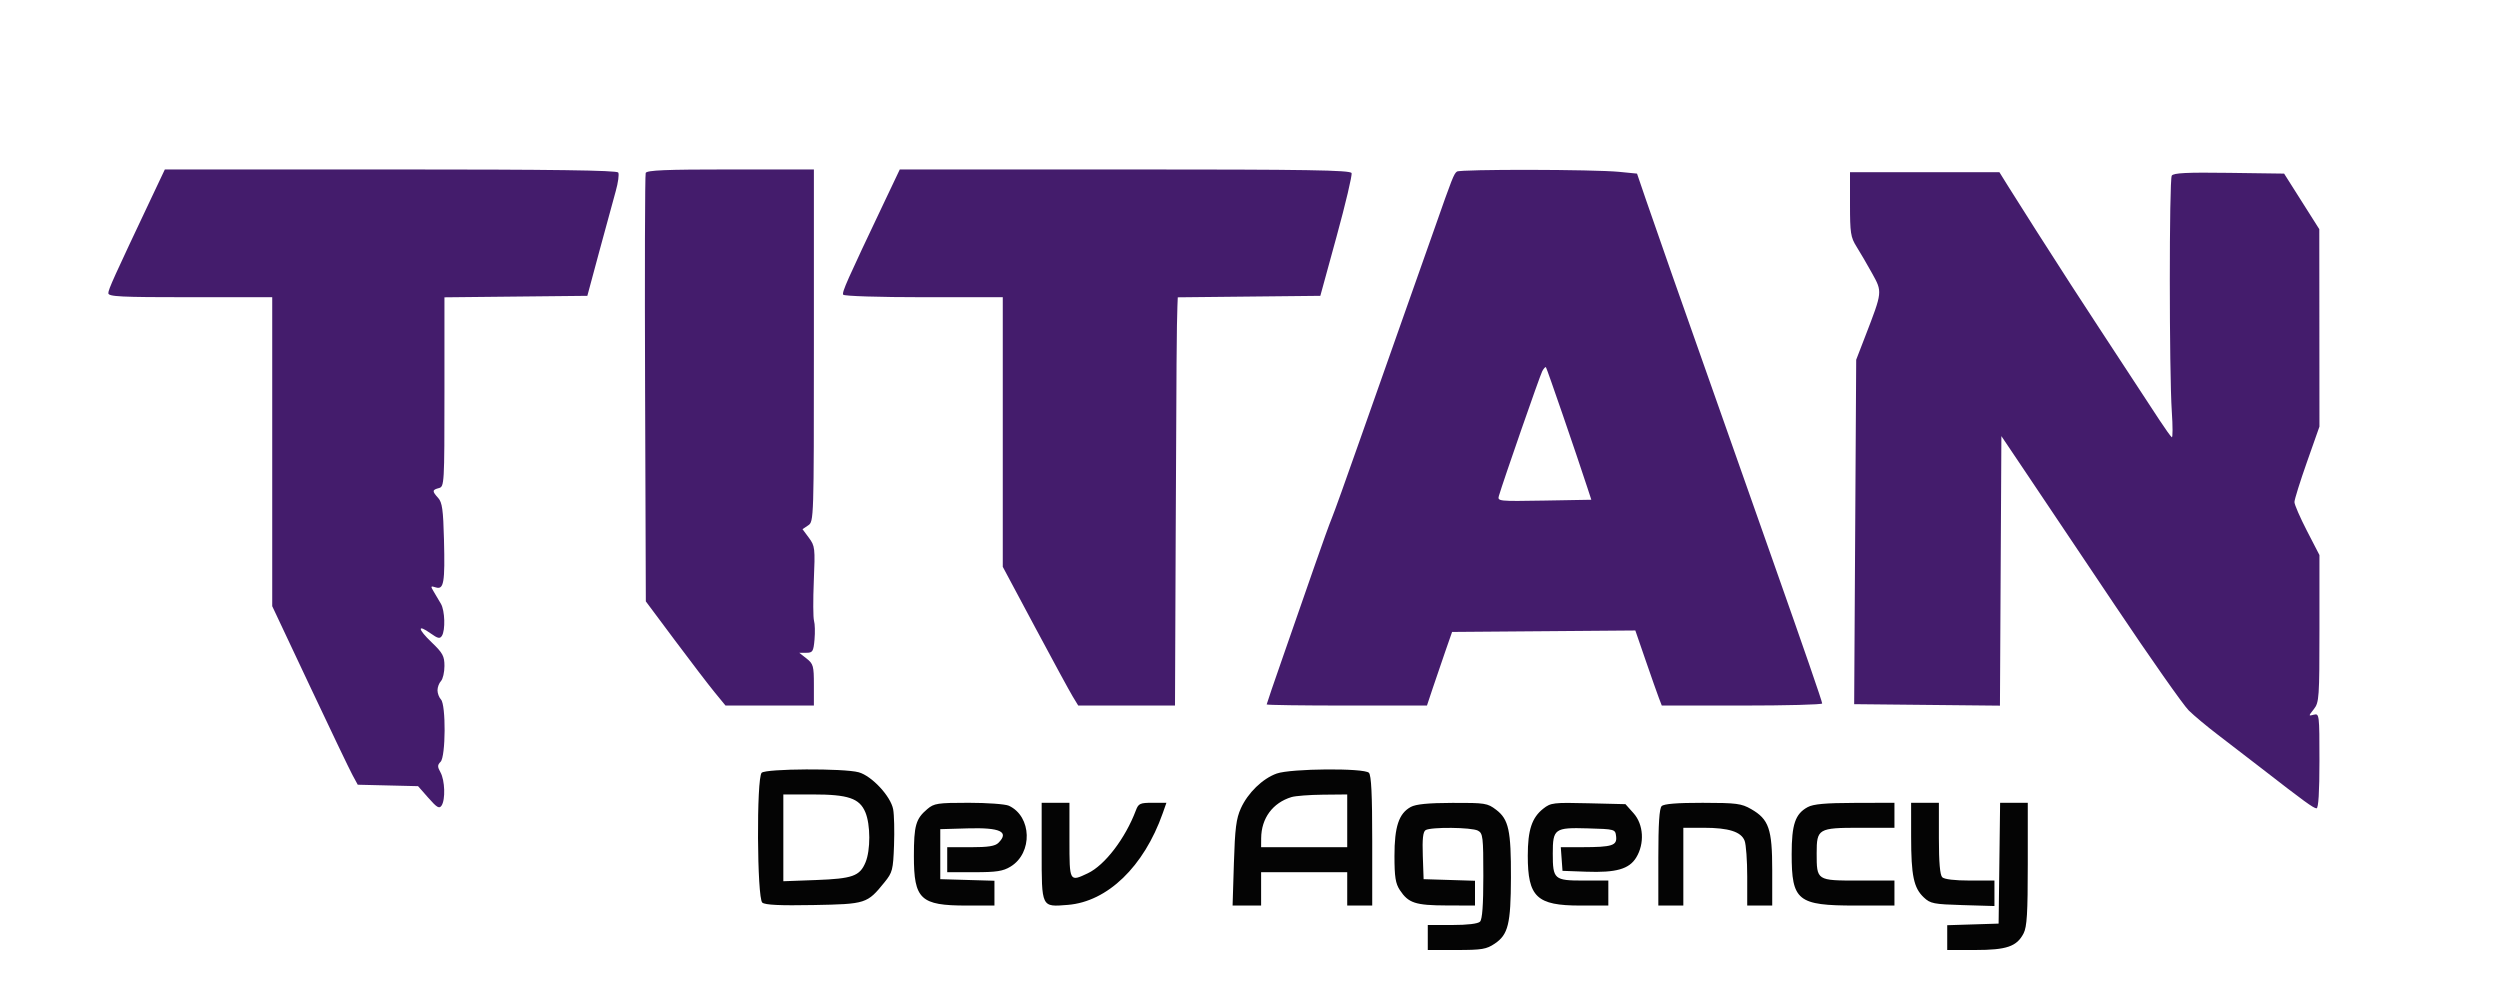
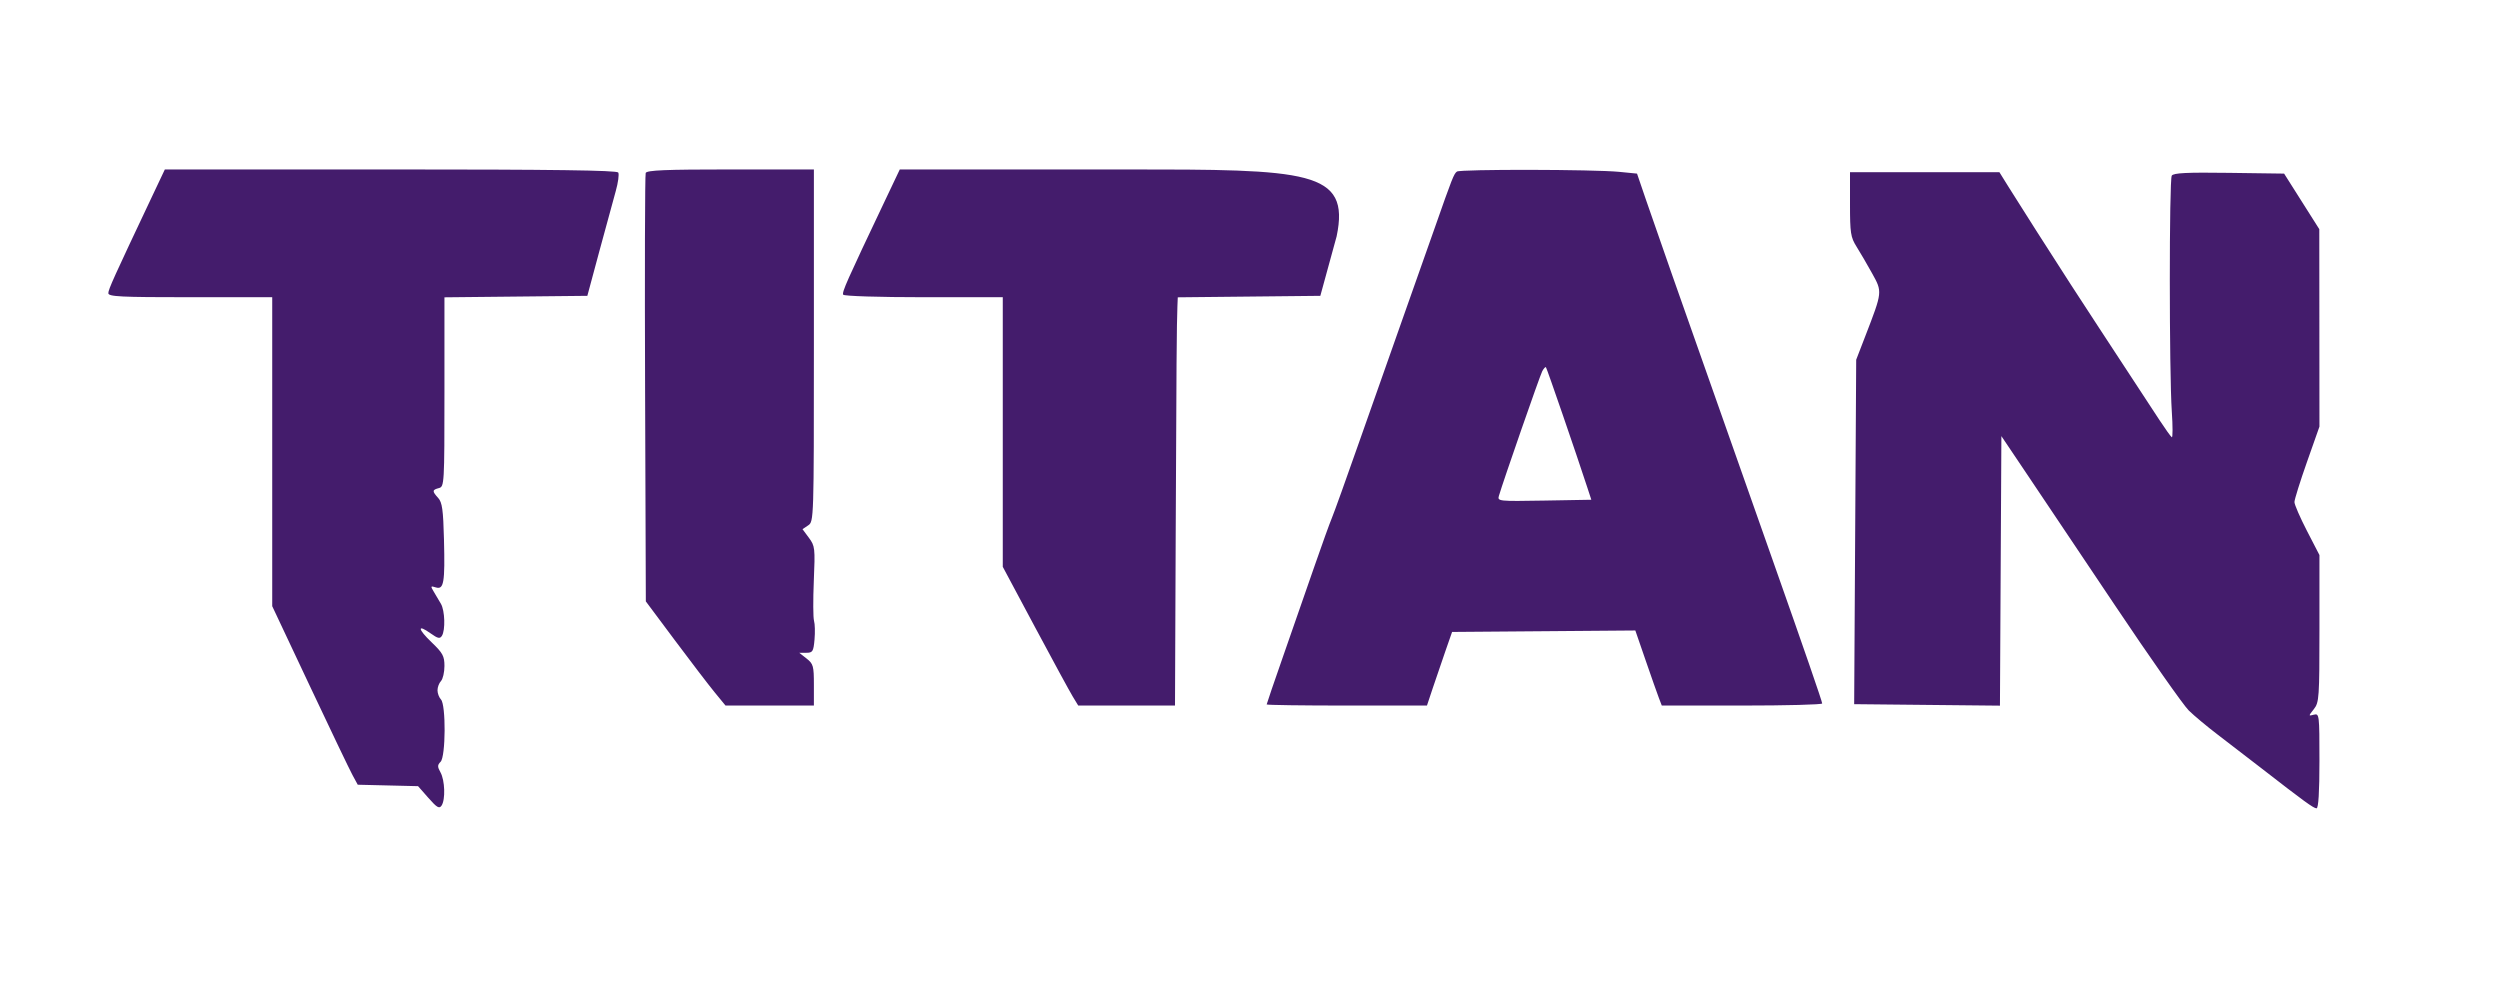
<svg xmlns="http://www.w3.org/2000/svg" width="900" height="360" viewBox="0 0 900 360" version="1.1">
-   <path d="M 274.200 278.200 C 272.301 280.099, 272.517 323.354, 274.433 324.944 C 275.451 325.789, 280.784 326.042, 292.863 325.817 C 311.788 325.464, 312.168 325.342, 318.442 317.595 C 321.292 314.076, 321.524 313.173, 321.849 304.343 C 322.041 299.131, 321.900 293.281, 321.537 291.344 C 320.655 286.641, 313.850 279.330, 309.137 278.021 C 303.832 276.548, 275.708 276.692, 274.200 278.200 M 459.625 278.469 C 454.526 280.286, 449.239 285.417, 446.710 291 C 445.036 294.695, 444.587 298.227, 444.202 310.750 L 443.732 326 448.866 326 L 454 326 454 320 L 454 314 469.500 314 L 485 314 485 320 L 485 326 489.500 326 L 494 326 494 302.700 C 494 285.911, 493.665 279.065, 492.800 278.200 C 491.046 276.446, 464.701 276.660, 459.625 278.469 M 282 301.623 L 282 317.247 293.750 316.812 C 306.932 316.325, 309.516 315.403, 311.585 310.452 C 313.421 306.057, 313.396 296.884, 311.536 292.432 C 309.423 287.375, 305.361 286, 292.532 286 L 282 286 282 301.623 M 464.942 286.948 C 458.177 289.001, 454.071 294.567, 454.022 301.750 L 454 305 469.500 305 L 485 305 485 295.500 L 485 286 476.250 286.086 C 471.438 286.133, 466.349 286.521, 464.942 286.948 M 333.844 291.255 C 329.678 294.777, 329 297.150, 329 308.212 C 329 323.771, 331.375 326, 347.950 326 L 358 326 358 321.536 L 358 317.072 348.250 316.786 L 338.500 316.500 338.500 307.500 L 338.500 298.500 348.352 298.213 C 360.123 297.869, 363.430 299.427, 359.429 303.429 C 358.249 304.609, 355.758 305, 349.429 305 L 341 305 341 309.500 L 341 314 350.750 313.996 C 358.765 313.993, 361.089 313.633, 363.810 311.974 C 371.843 307.077, 371.478 293.917, 363.203 290.068 C 361.940 289.481, 355.415 289.002, 348.703 289.005 C 337.515 289.010, 336.279 289.197, 333.844 291.255 M 375 306.378 C 375 326.881, 374.829 326.528, 384.402 325.760 C 398.696 324.613, 411.809 311.964, 418.570 292.803 L 419.911 289 414.931 289 C 410.416 289, 409.853 289.257, 408.912 291.750 C 405.098 301.856, 397.751 311.467, 391.616 314.378 C 385.003 317.516, 385 317.510, 385 302.500 L 385 289 380 289 L 375 289 375 306.378 M 507.881 290.503 C 503.589 292.836, 501.999 297.611, 502.007 308.151 C 502.012 315.707, 502.384 318.063, 503.946 320.433 C 507.026 325.104, 509.522 325.926, 520.750 325.965 L 531 326 531 321.538 L 531 317.075 521.750 316.788 L 512.500 316.500 512.207 308.086 C 511.996 302.029, 512.276 299.441, 513.207 298.851 C 515.072 297.667, 529.779 297.811, 532.066 299.035 C 533.848 299.989, 534 301.267, 534 315.335 C 534 325.874, 533.629 330.971, 532.800 331.800 C 532.048 332.552, 528.311 333, 522.800 333 L 514 333 514 337.500 L 514 342 524.352 342 C 533.476 342, 535.107 341.729, 538.102 339.715 C 542.949 336.456, 543.879 332.676, 543.938 316 C 543.998 298.929, 543.136 294.969, 538.614 291.519 C 535.486 289.134, 534.653 289.002, 522.906 289.040 C 514.135 289.068, 509.733 289.497, 507.881 290.503 M 555.607 291.095 C 551.468 294.350, 550 298.794, 550 308.067 C 550 322.948, 553.217 326, 568.904 326 L 579 326 579 321.500 L 579 317 570.035 317 C 559.502 317, 559 316.557, 559 307.257 C 559 298.341, 559.655 297.868, 571.515 298.211 C 581.458 298.499, 581.501 298.511, 581.804 301.119 C 582.184 304.393, 580.384 304.968, 569.693 304.986 L 561.885 305 562.193 309.250 L 562.500 313.500 571 313.813 C 581.803 314.211, 586.492 312.881, 589.044 308.696 C 592.106 303.674, 591.692 296.807, 588.085 292.766 L 585.169 289.500 571.813 289.177 C 559.234 288.872, 558.290 288.984, 555.607 291.095 M 598.200 290.200 C 597.359 291.041, 597 296.578, 597 308.700 L 597 326 601.500 326 L 606 326 606 312 L 606 298 613.351 298 C 622.340 298, 626.833 299.431, 628.071 302.688 C 628.582 304.031, 629 309.826, 629 315.565 L 629 326 633.500 326 L 638 326 638 313.234 C 638 298.414, 636.796 294.936, 630.396 291.266 C 626.895 289.259, 625.125 289.031, 612.950 289.016 C 603.725 289.005, 599.017 289.383, 598.200 290.200 M 650.763 290.565 C 646.286 292.994, 645 296.773, 645 307.500 C 645 324.299, 647.110 326, 667.950 326 L 682 326 682 321.500 L 682 317 669.035 317 C 653.963 317, 654 317.024, 654 307.137 C 654 298.331, 654.564 298, 669.571 298 L 682 298 682 293.500 L 682 289 667.750 289.040 C 657.103 289.070, 652.808 289.456, 650.763 290.565 M 688.006 301.250 C 688.012 315.250, 688.933 319.648, 692.576 323.074 C 694.941 325.299, 696.104 325.528, 706.578 325.836 L 718 326.172 718 321.586 L 718 317 709.200 317 C 703.689 317, 699.952 316.552, 699.200 315.800 C 698.392 314.992, 698 310.422, 698 301.800 L 698 289 693 289 L 688 289 688.006 301.250 M 719.770 310.750 L 719.500 332.500 710.250 332.788 L 701 333.075 701 337.538 L 701 342 711.050 342 C 722.393 342, 726.043 340.751, 728.483 336.033 C 729.704 333.671, 730 328.803, 730 311.050 L 730 289 725.020 289 L 720.039 289 719.770 310.750" stroke="none" fill="#040404" fill-rule="evenodd" />
-   <path d="M 54.733 70.750 C 40.982 99.814, 39 104.196, 39 105.536 C 39 106.788, 43.270 107, 68.500 107 L 98 107 98 162.612 L 98 218.225 111.494 246.862 C 118.916 262.613, 125.844 277.075, 126.889 279 L 128.788 282.500 139.644 282.760 L 150.500 283.020 154.234 287.260 C 157.323 290.767, 158.141 291.241, 158.969 290 C 160.395 287.861, 160.170 280.934, 158.580 278.064 C 157.442 276.010, 157.448 275.410, 158.615 274.242 C 160.463 272.395, 160.575 253.751, 158.750 251.821 C 158.063 251.095, 157.500 249.600, 157.500 248.500 C 157.500 247.400, 158.063 245.905, 158.750 245.179 C 159.438 244.452, 160 242.012, 160 239.757 C 160 236.191, 159.402 235.084, 155.406 231.256 C 150.326 226.388, 150.117 224.523, 155.046 228.033 C 157.642 229.881, 158.364 230.035, 159.088 228.892 C 160.379 226.853, 160.164 219.833, 158.735 217.372 C 158.056 216.201, 156.899 214.246, 156.164 213.027 C 154.935 210.988, 154.993 210.863, 156.881 211.462 C 159.778 212.382, 160.228 209.752, 159.832 194.209 C 159.560 183.539, 159.186 180.857, 157.750 179.273 C 155.519 176.812, 155.551 176.351, 158 175.710 C 159.951 175.200, 160 174.346, 160 141.111 L 160 107.034 185.723 106.767 L 211.445 106.500 215.750 90.500 C 218.118 81.700, 220.774 71.961, 221.653 68.858 C 222.532 65.755, 222.943 62.717, 222.567 62.108 C 222.075 61.312, 198.988 61, 140.614 61 L 59.345 61 54.733 70.750 M 232.450 62.269 C 232.182 62.967, 232.084 97.955, 232.232 140.019 L 232.500 216.500 242.945 230.500 C 248.690 238.200, 255.144 246.638, 257.288 249.250 L 261.186 254 277.093 254 L 293 254 293 246.573 C 293 239.740, 292.789 238.979, 290.365 237.073 L 287.730 235 290.264 235 C 292.561 235, 292.839 234.555, 293.225 230.250 C 293.459 227.637, 293.380 224.600, 293.048 223.500 C 292.717 222.400, 292.683 215.920, 292.973 209.100 C 293.474 197.303, 293.388 196.549, 291.201 193.600 L 288.902 190.500 290.951 189.128 C 292.980 187.769, 293 187.150, 293 124.378 L 293 61 262.969 61 C 239.623 61, 232.829 61.283, 232.450 62.269 M 318.580 72.250 C 304.764 101.335, 303.030 105.240, 303.556 106.090 C 303.872 106.602, 316.552 107, 332.559 107 L 361 107 361 155.527 L 361 204.054 372.606 225.777 C 378.989 237.725, 385.101 248.963, 386.188 250.750 L 388.163 254 405.582 254 L 423 254 423.250 192.750 C 423.498 131.972, 423.614 116.488, 423.868 110.267 L 424 107.034 449.659 106.767 L 475.318 106.500 481.193 85.059 C 484.424 73.267, 486.841 63.029, 486.565 62.309 C 486.157 61.245, 470.876 61, 404.993 61 L 323.924 61 318.580 72.250 M 524.500 61.765 C 523.390 62.581, 522.817 64.034, 516.520 82 C 514.110 88.875, 509.022 103.275, 505.213 114 C 501.404 124.725, 494.342 144.750, 489.520 158.500 C 484.697 172.250, 480.173 184.850, 479.464 186.500 C 478.756 188.150, 475.916 196.025, 473.153 204 C 470.390 211.975, 465.401 226.307, 462.065 235.849 C 458.729 245.391, 456 253.378, 456 253.599 C 456 253.820, 468.984 254, 484.852 254 L 513.705 254 515.785 247.750 C 516.929 244.313, 518.965 238.350, 520.308 234.500 L 522.751 227.500 555.735 227.237 L 588.718 226.973 592.429 237.737 C 594.470 243.657, 596.613 249.738, 597.191 251.250 L 598.243 254 627.121 254 C 643.005 254, 655.994 253.662, 655.987 253.250 C 655.974 252.503, 649.537 233.864, 638.114 201.500 C 626.127 167.537, 611.574 126.254, 601.979 99 C 598.591 89.375, 594.358 77.225, 592.574 72 L 589.330 62.500 582.915 61.867 C 573.799 60.967, 525.700 60.884, 524.500 61.765 M 666 73.520 C 666 83.873, 666.237 85.418, 668.342 88.770 C 669.631 90.821, 672.157 95.155, 673.956 98.400 C 677.686 105.128, 677.703 104.967, 671.513 121 L 668.231 129.500 667.865 191.500 L 667.500 253.500 693.740 253.767 L 719.981 254.033 720.240 205.519 L 720.500 157.004 729.409 170.252 C 734.309 177.538, 748.694 198.986, 761.377 217.913 C 774.059 236.841, 786.025 253.883, 787.968 255.786 C 789.910 257.688, 794.650 261.639, 798.500 264.566 C 802.350 267.492, 809.325 272.857, 814 276.488 C 829.468 288.501, 832.904 291, 833.957 291 C 834.640 291, 835 285.095, 835 273.883 C 835 257.263, 834.942 256.782, 833.001 257.289 C 831.003 257.812, 831.003 257.811, 833.001 255.271 C 834.885 252.876, 835 251.210, 835 226.274 L 835 199.818 830.500 191.105 C 828.025 186.313, 826 181.650, 826 180.744 C 826 179.837, 828.025 173.353, 830.500 166.336 L 835 153.576 834.973 118.038 L 834.945 82.500 828.613 72.500 L 822.281 62.500 802.463 62.228 C 787.277 62.020, 782.456 62.254, 781.838 63.228 C 780.891 64.720, 780.901 134.050, 781.850 148.156 C 782.208 153.467, 782.207 157.630, 781.848 157.408 C 781.490 157.185, 779.499 154.415, 777.425 151.252 C 757.565 120.969, 749.952 109.330, 745.534 102.500 C 738.421 91.504, 726.994 73.583, 723.056 67.250 L 719.792 62 692.896 62 L 666 62 666 73.520 M 555.196 133.664 C 554.346 135.281, 541.129 173.291, 539.606 178.500 C 539.035 180.452, 539.425 180.493, 555.949 180.205 L 572.877 179.910 571.503 175.705 C 567.507 163.471, 556.861 132.527, 556.537 132.204 C 556.331 131.997, 555.727 132.655, 555.196 133.664" stroke="none" fill="#441c6c" fill-rule="evenodd" />
+   <path d="M 54.733 70.750 C 40.982 99.814, 39 104.196, 39 105.536 C 39 106.788, 43.270 107, 68.500 107 L 98 107 98 162.612 L 98 218.225 111.494 246.862 C 118.916 262.613, 125.844 277.075, 126.889 279 L 128.788 282.500 139.644 282.760 L 150.500 283.020 154.234 287.260 C 157.323 290.767, 158.141 291.241, 158.969 290 C 160.395 287.861, 160.170 280.934, 158.580 278.064 C 157.442 276.010, 157.448 275.410, 158.615 274.242 C 160.463 272.395, 160.575 253.751, 158.750 251.821 C 158.063 251.095, 157.500 249.600, 157.500 248.500 C 157.500 247.400, 158.063 245.905, 158.750 245.179 C 159.438 244.452, 160 242.012, 160 239.757 C 160 236.191, 159.402 235.084, 155.406 231.256 C 150.326 226.388, 150.117 224.523, 155.046 228.033 C 157.642 229.881, 158.364 230.035, 159.088 228.892 C 160.379 226.853, 160.164 219.833, 158.735 217.372 C 158.056 216.201, 156.899 214.246, 156.164 213.027 C 154.935 210.988, 154.993 210.863, 156.881 211.462 C 159.778 212.382, 160.228 209.752, 159.832 194.209 C 159.560 183.539, 159.186 180.857, 157.750 179.273 C 155.519 176.812, 155.551 176.351, 158 175.710 C 159.951 175.200, 160 174.346, 160 141.111 L 160 107.034 185.723 106.767 L 211.445 106.500 215.750 90.500 C 218.118 81.700, 220.774 71.961, 221.653 68.858 C 222.532 65.755, 222.943 62.717, 222.567 62.108 C 222.075 61.312, 198.988 61, 140.614 61 L 59.345 61 54.733 70.750 M 232.450 62.269 C 232.182 62.967, 232.084 97.955, 232.232 140.019 L 232.500 216.500 242.945 230.500 C 248.690 238.200, 255.144 246.638, 257.288 249.250 L 261.186 254 277.093 254 L 293 254 293 246.573 C 293 239.740, 292.789 238.979, 290.365 237.073 L 287.730 235 290.264 235 C 292.561 235, 292.839 234.555, 293.225 230.250 C 293.459 227.637, 293.380 224.600, 293.048 223.500 C 292.717 222.400, 292.683 215.920, 292.973 209.100 C 293.474 197.303, 293.388 196.549, 291.201 193.600 L 288.902 190.500 290.951 189.128 C 292.980 187.769, 293 187.150, 293 124.378 L 293 61 262.969 61 C 239.623 61, 232.829 61.283, 232.450 62.269 M 318.580 72.250 C 304.764 101.335, 303.030 105.240, 303.556 106.090 C 303.872 106.602, 316.552 107, 332.559 107 L 361 107 361 155.527 L 361 204.054 372.606 225.777 C 378.989 237.725, 385.101 248.963, 386.188 250.750 L 388.163 254 405.582 254 L 423 254 423.250 192.750 C 423.498 131.972, 423.614 116.488, 423.868 110.267 L 424 107.034 449.659 106.767 L 475.318 106.500 481.193 85.059 C 486.157 61.245, 470.876 61, 404.993 61 L 323.924 61 318.580 72.250 M 524.500 61.765 C 523.390 62.581, 522.817 64.034, 516.520 82 C 514.110 88.875, 509.022 103.275, 505.213 114 C 501.404 124.725, 494.342 144.750, 489.520 158.500 C 484.697 172.250, 480.173 184.850, 479.464 186.500 C 478.756 188.150, 475.916 196.025, 473.153 204 C 470.390 211.975, 465.401 226.307, 462.065 235.849 C 458.729 245.391, 456 253.378, 456 253.599 C 456 253.820, 468.984 254, 484.852 254 L 513.705 254 515.785 247.750 C 516.929 244.313, 518.965 238.350, 520.308 234.500 L 522.751 227.500 555.735 227.237 L 588.718 226.973 592.429 237.737 C 594.470 243.657, 596.613 249.738, 597.191 251.250 L 598.243 254 627.121 254 C 643.005 254, 655.994 253.662, 655.987 253.250 C 655.974 252.503, 649.537 233.864, 638.114 201.500 C 626.127 167.537, 611.574 126.254, 601.979 99 C 598.591 89.375, 594.358 77.225, 592.574 72 L 589.330 62.500 582.915 61.867 C 573.799 60.967, 525.700 60.884, 524.500 61.765 M 666 73.520 C 666 83.873, 666.237 85.418, 668.342 88.770 C 669.631 90.821, 672.157 95.155, 673.956 98.400 C 677.686 105.128, 677.703 104.967, 671.513 121 L 668.231 129.500 667.865 191.500 L 667.500 253.500 693.740 253.767 L 719.981 254.033 720.240 205.519 L 720.500 157.004 729.409 170.252 C 734.309 177.538, 748.694 198.986, 761.377 217.913 C 774.059 236.841, 786.025 253.883, 787.968 255.786 C 789.910 257.688, 794.650 261.639, 798.500 264.566 C 802.350 267.492, 809.325 272.857, 814 276.488 C 829.468 288.501, 832.904 291, 833.957 291 C 834.640 291, 835 285.095, 835 273.883 C 835 257.263, 834.942 256.782, 833.001 257.289 C 831.003 257.812, 831.003 257.811, 833.001 255.271 C 834.885 252.876, 835 251.210, 835 226.274 L 835 199.818 830.500 191.105 C 828.025 186.313, 826 181.650, 826 180.744 C 826 179.837, 828.025 173.353, 830.500 166.336 L 835 153.576 834.973 118.038 L 834.945 82.500 828.613 72.500 L 822.281 62.500 802.463 62.228 C 787.277 62.020, 782.456 62.254, 781.838 63.228 C 780.891 64.720, 780.901 134.050, 781.850 148.156 C 782.208 153.467, 782.207 157.630, 781.848 157.408 C 781.490 157.185, 779.499 154.415, 777.425 151.252 C 757.565 120.969, 749.952 109.330, 745.534 102.500 C 738.421 91.504, 726.994 73.583, 723.056 67.250 L 719.792 62 692.896 62 L 666 62 666 73.520 M 555.196 133.664 C 554.346 135.281, 541.129 173.291, 539.606 178.500 C 539.035 180.452, 539.425 180.493, 555.949 180.205 L 572.877 179.910 571.503 175.705 C 567.507 163.471, 556.861 132.527, 556.537 132.204 C 556.331 131.997, 555.727 132.655, 555.196 133.664" stroke="none" fill="#441c6c" fill-rule="evenodd" />
</svg>